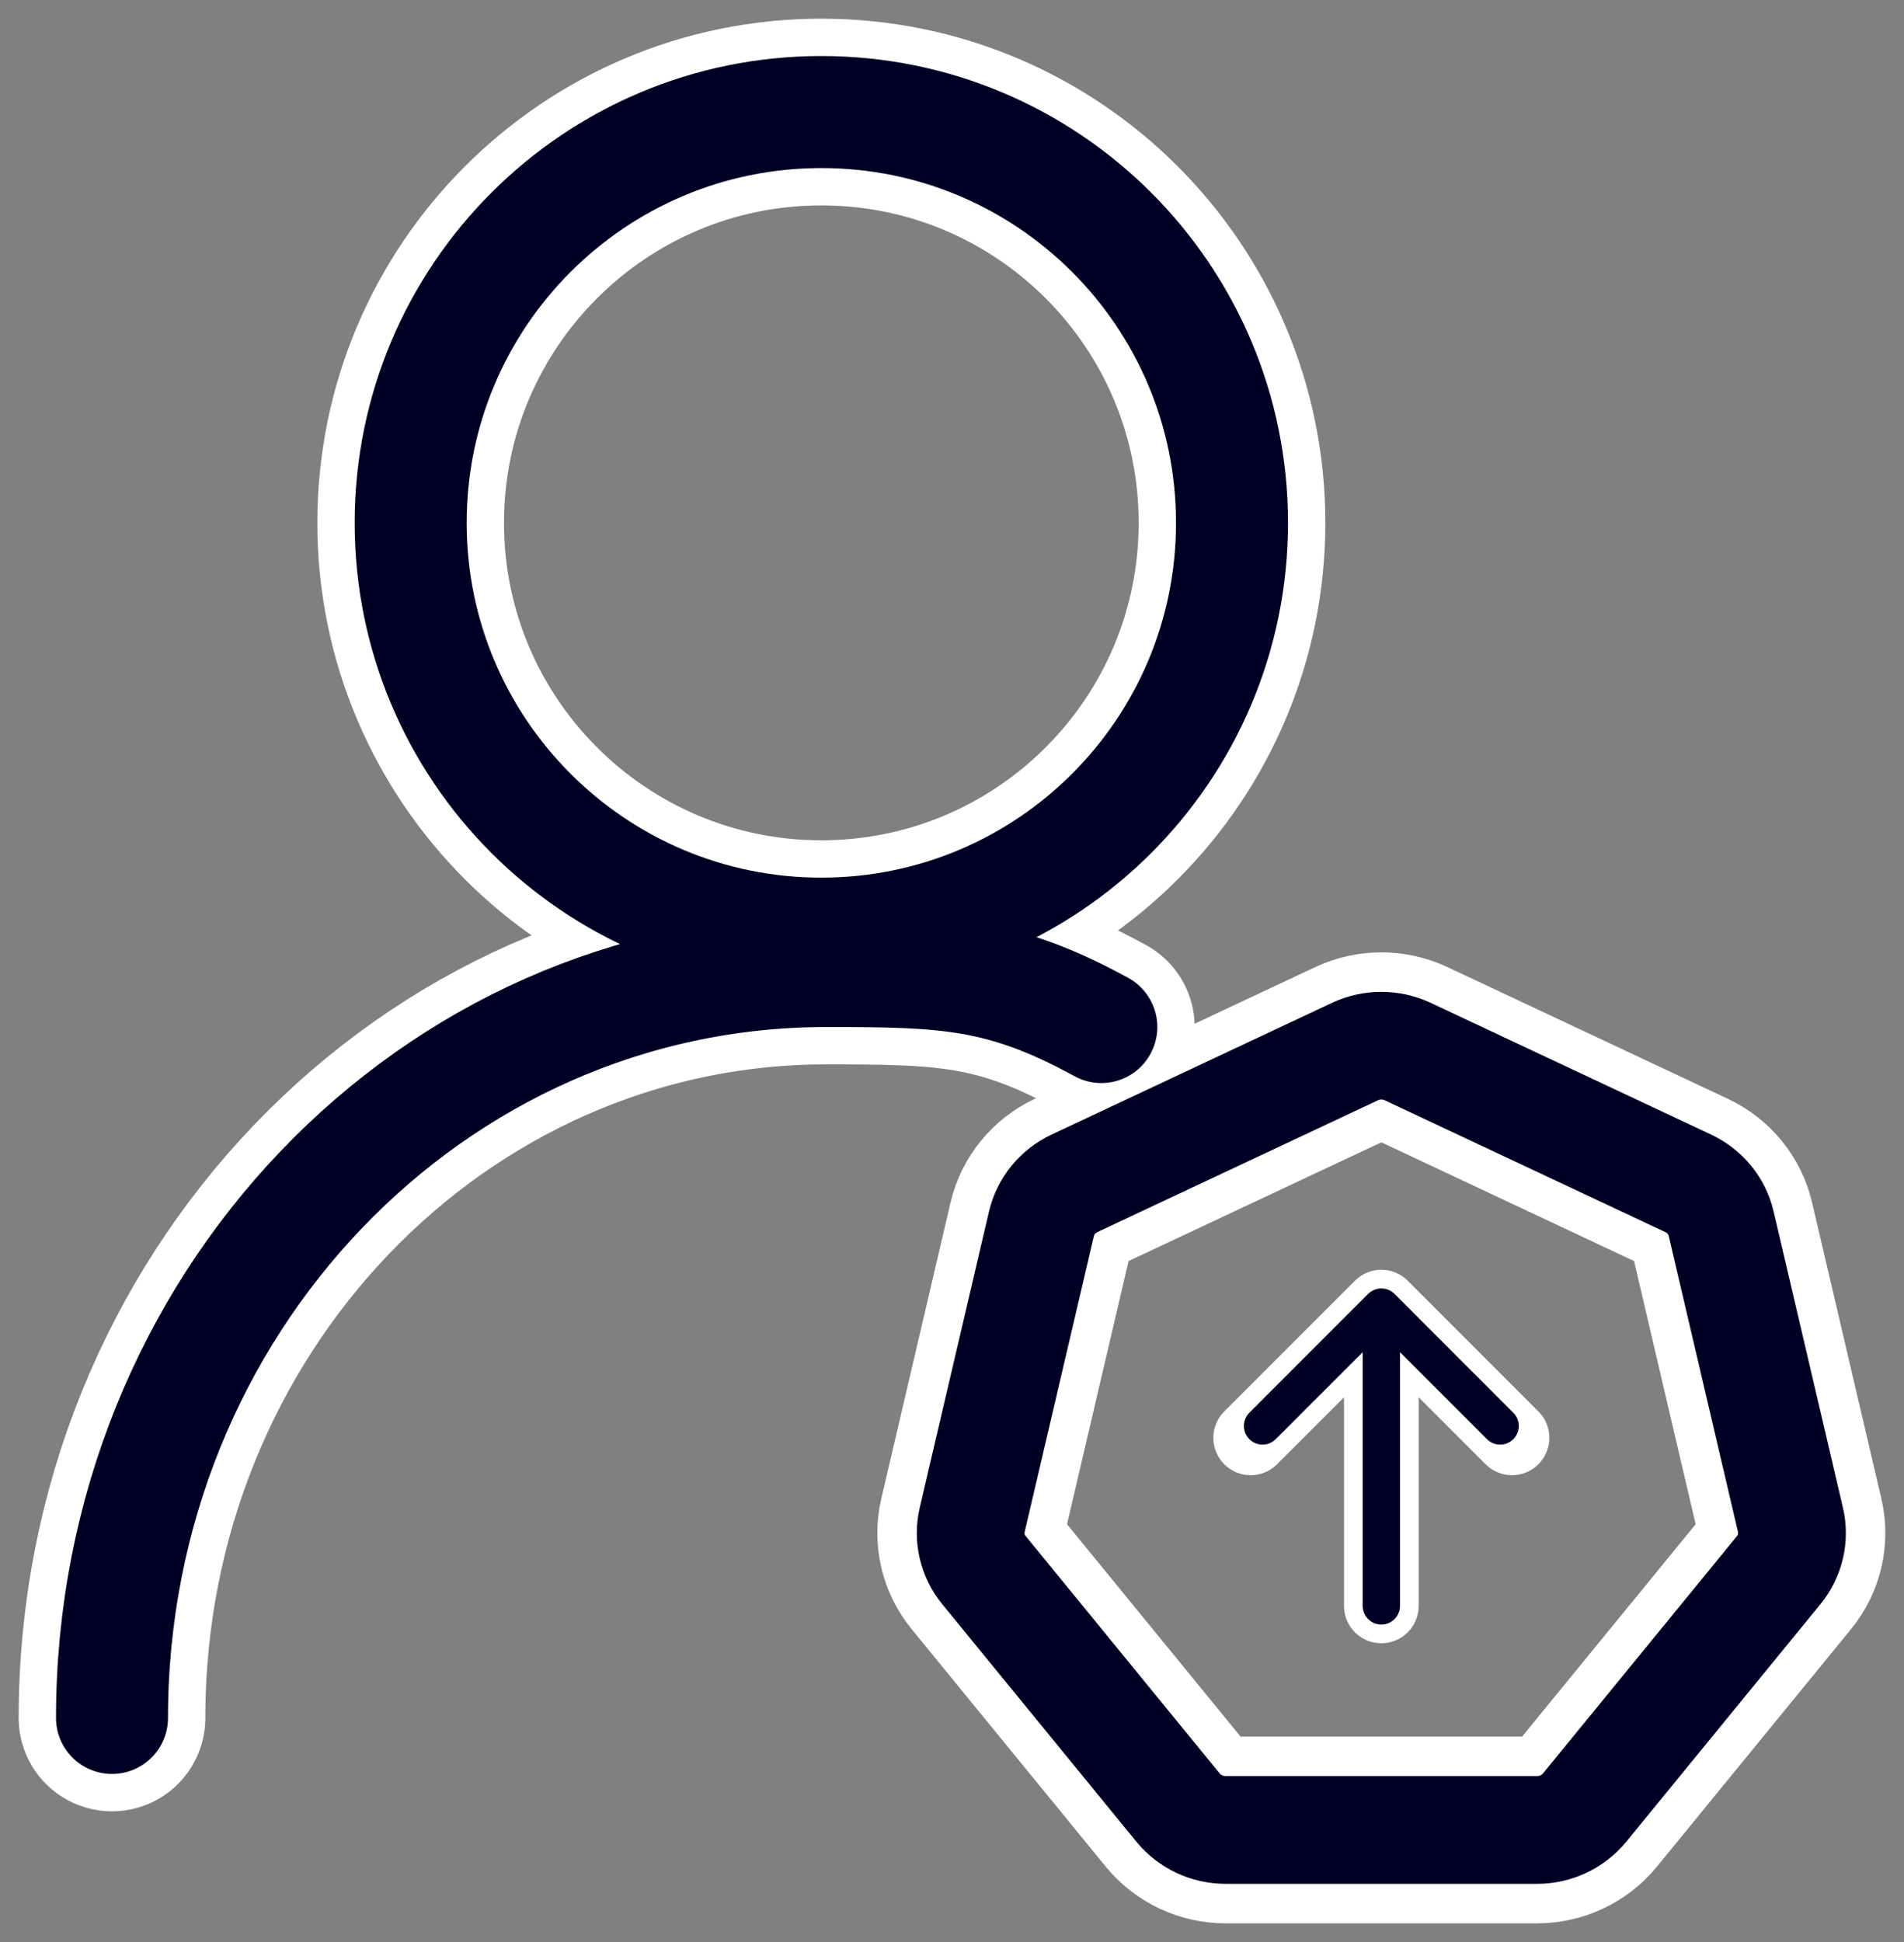
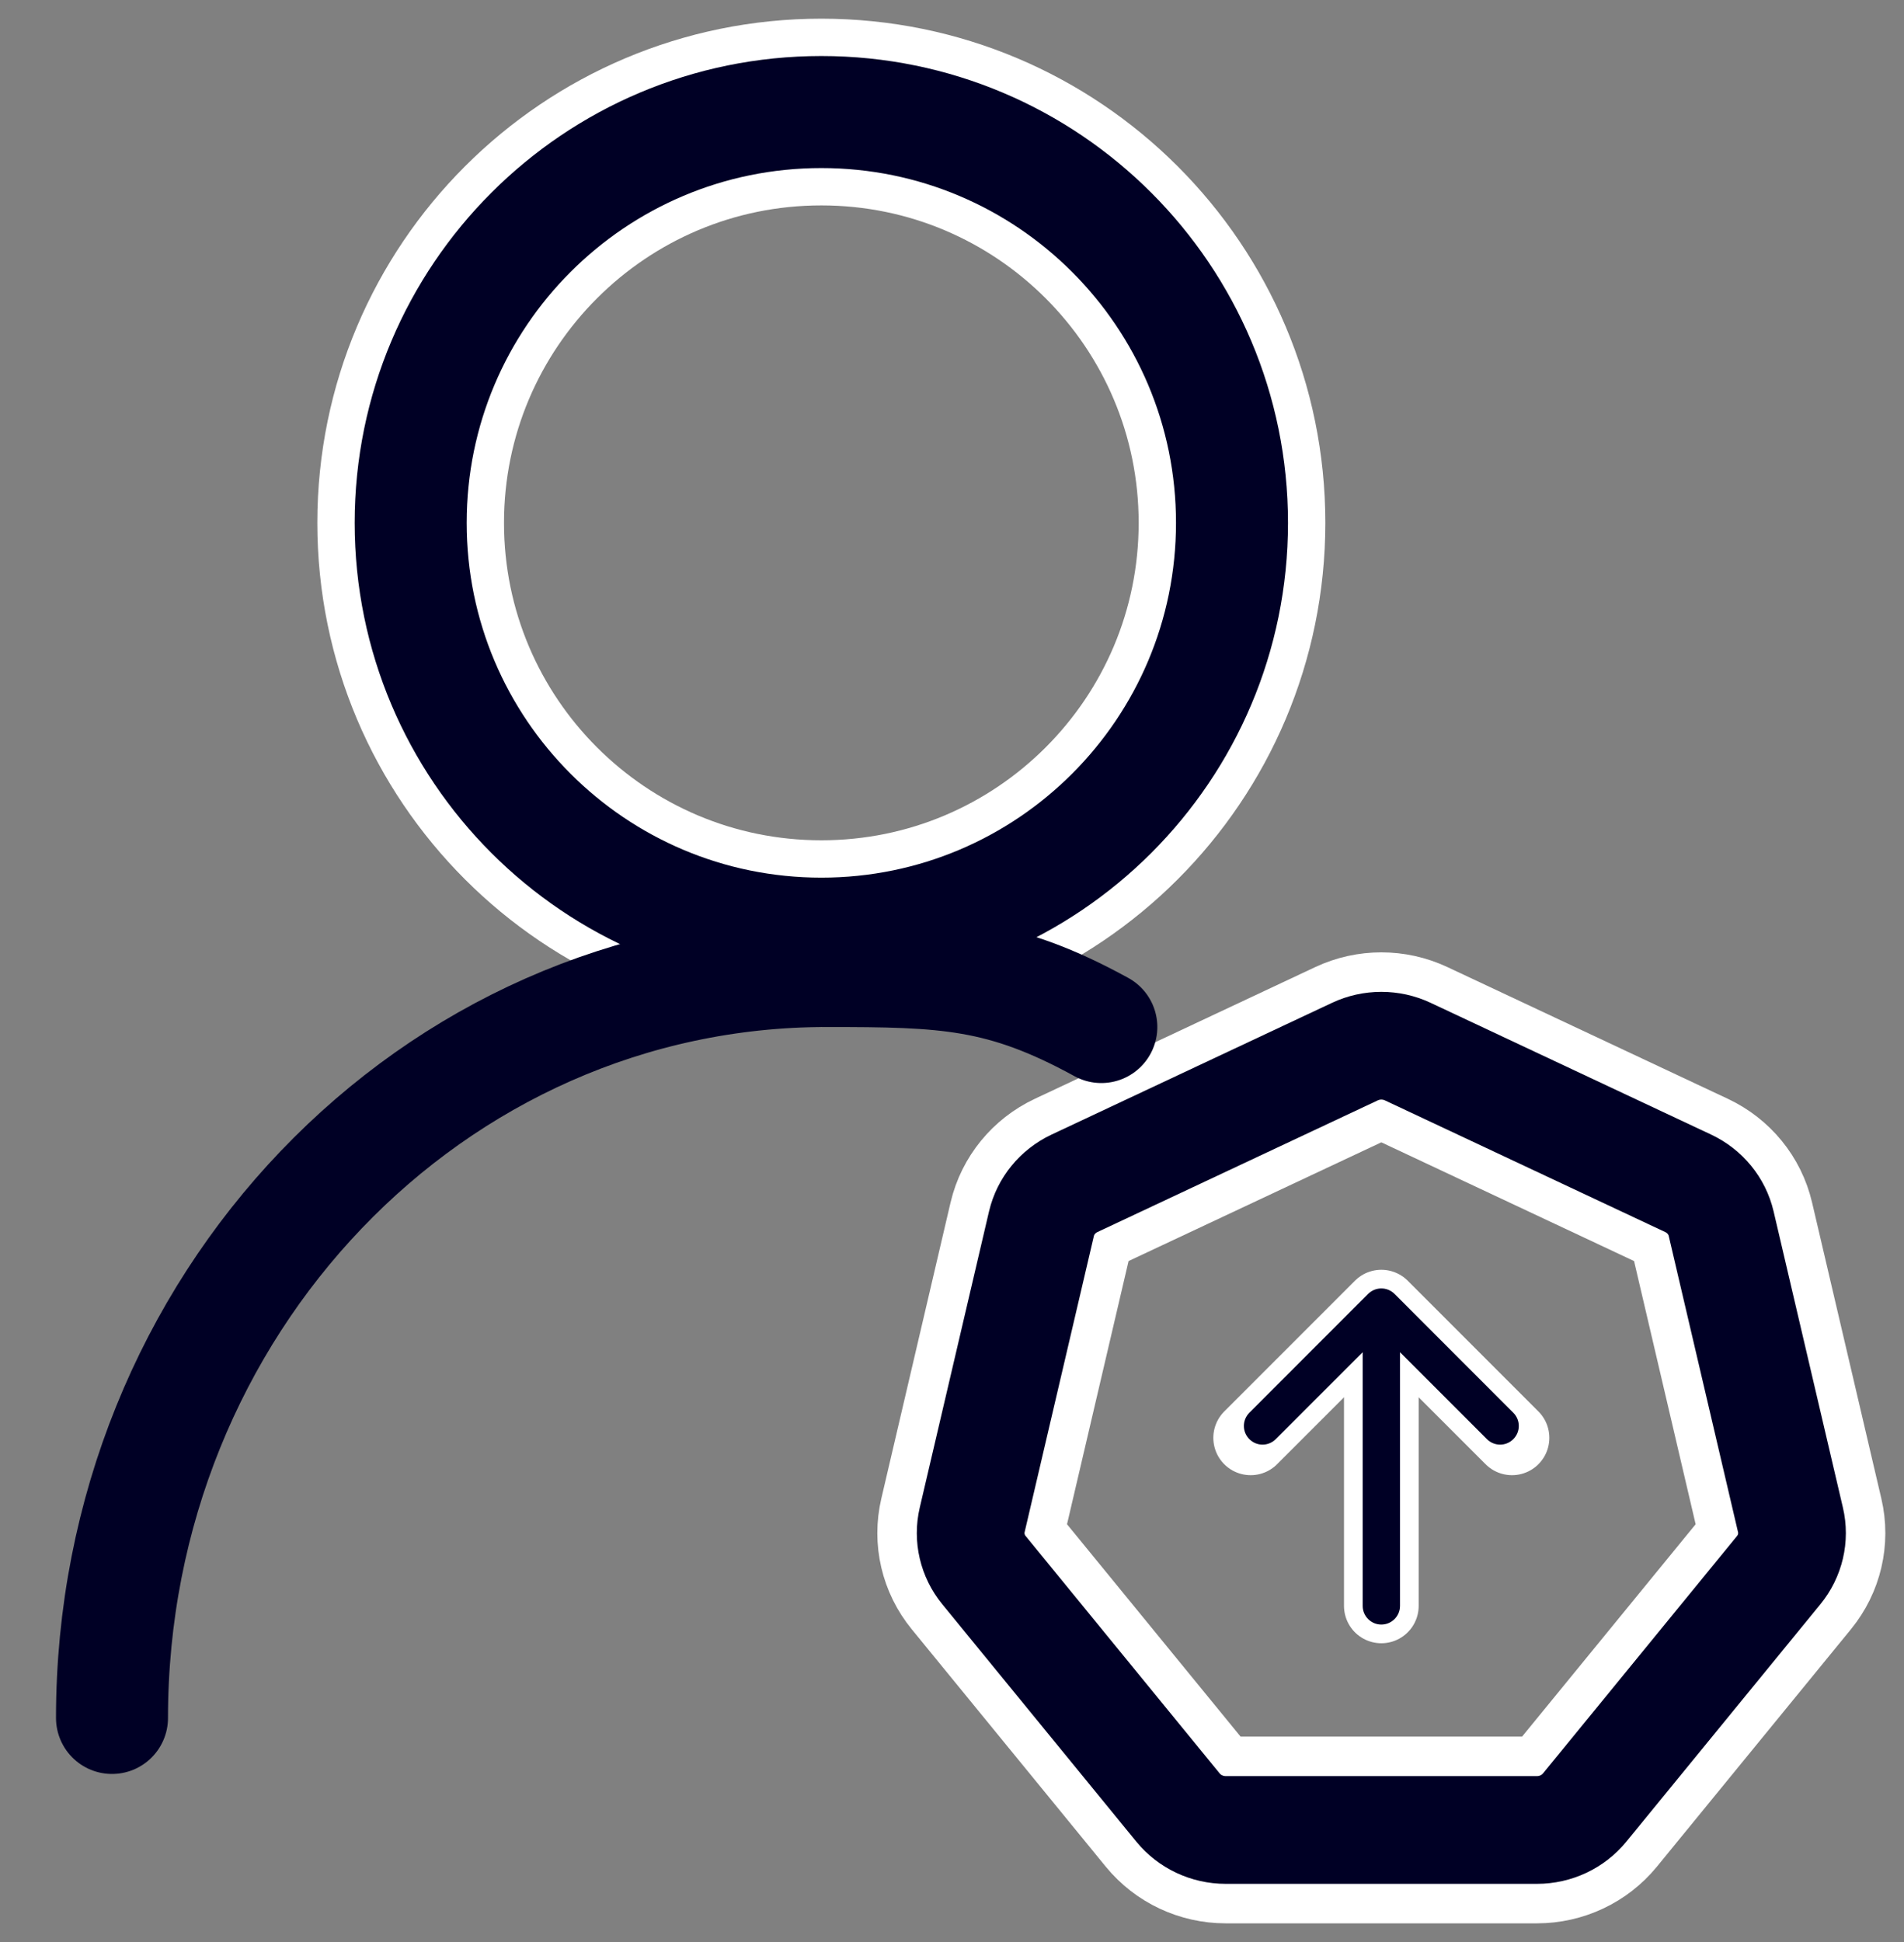
<svg xmlns="http://www.w3.org/2000/svg" width="51" height="52" viewBox="0 0 51 52" fill="none">
  <rect x="0" y="0" width="51" height="52" fill="#808080" stroke="none" />
  <path d="M22 25C28.075 25 33 20.075 33 14C33 7.925 28.075 3 22 3C15.925 3 11 7.925 11 14C11 20.075 15.925 25 22 25Z" stroke="white" stroke-width="5" stroke-linecap="round" stroke-linejoin="round" />
-   <path d="M3 46C3 34.95 11.568 26 22.133 26C25.332 26 26.849 26.048 29.5 27.5" stroke="white" stroke-width="5" stroke-linecap="round" stroke-linejoin="round" />
  <path d="M36.292 28.158C36.739 27.948 37.261 27.948 37.708 28.158L45.221 31.686C45.668 31.897 45.993 32.294 46.103 32.766L47.959 40.696C48.07 41.168 47.954 41.663 47.644 42.042L42.445 48.401C42.135 48.779 41.666 49 41.169 49H32.831C32.334 49 31.865 48.779 31.555 48.401L26.356 42.042C26.046 41.663 25.93 41.168 26.041 40.696L27.896 32.766C28.007 32.294 28.332 31.897 28.779 31.686L36.292 28.158Z" stroke="white" stroke-width="5" />
  <path d="M37 43L37 36" stroke="white" stroke-width="2" stroke-linecap="round" />
  <path d="M33.5 38.5L37 35L40.5 38.5" stroke="white" stroke-width="2" stroke-linecap="round" stroke-linejoin="round" />
  <path d="M22 25C28.075 25 33 20.075 33 14C33 7.925 28.075 3 22 3C15.925 3 11 7.925 11 14C11 20.075 15.925 25 22 25Z" stroke="#000025" stroke-width="3" stroke-linecap="round" stroke-linejoin="round" />
  <path d="M3 46C3 34.95 11.568 26 22.133 26C25.332 26 26.849 26.048 29.5 27.5" stroke="#000025" stroke-width="3" stroke-linecap="round" stroke-linejoin="round" />
  <path d="M36.292 28.158C36.739 27.948 37.261 27.948 37.708 28.158L45.221 31.686C45.668 31.897 45.993 32.294 46.103 32.766L47.959 40.696C48.07 41.168 47.954 41.663 47.644 42.042L42.445 48.401C42.135 48.779 41.666 49 41.169 49H32.831C32.334 49 31.865 48.779 31.555 48.401L26.356 42.042C26.046 41.663 25.93 41.168 26.041 40.696L27.896 32.766C28.007 32.294 28.332 31.897 28.779 31.686L36.292 28.158Z" stroke="#000025" stroke-width="2.885" />
  <path d="M36.5 43C36.5 43.276 36.724 43.5 37 43.5C37.276 43.5 37.5 43.276 37.5 43L36.5 43ZM37.354 34.646C37.158 34.451 36.842 34.451 36.646 34.646L33.465 37.828C33.269 38.024 33.269 38.34 33.465 38.535C33.66 38.731 33.976 38.731 34.172 38.535L37 35.707L39.828 38.535C40.024 38.731 40.34 38.731 40.535 38.535C40.731 38.34 40.731 38.024 40.535 37.828L37.354 34.646ZM37.5 43L37.5 35L36.5 35L36.5 43L37.5 43Z" fill="#000025" />
</svg>